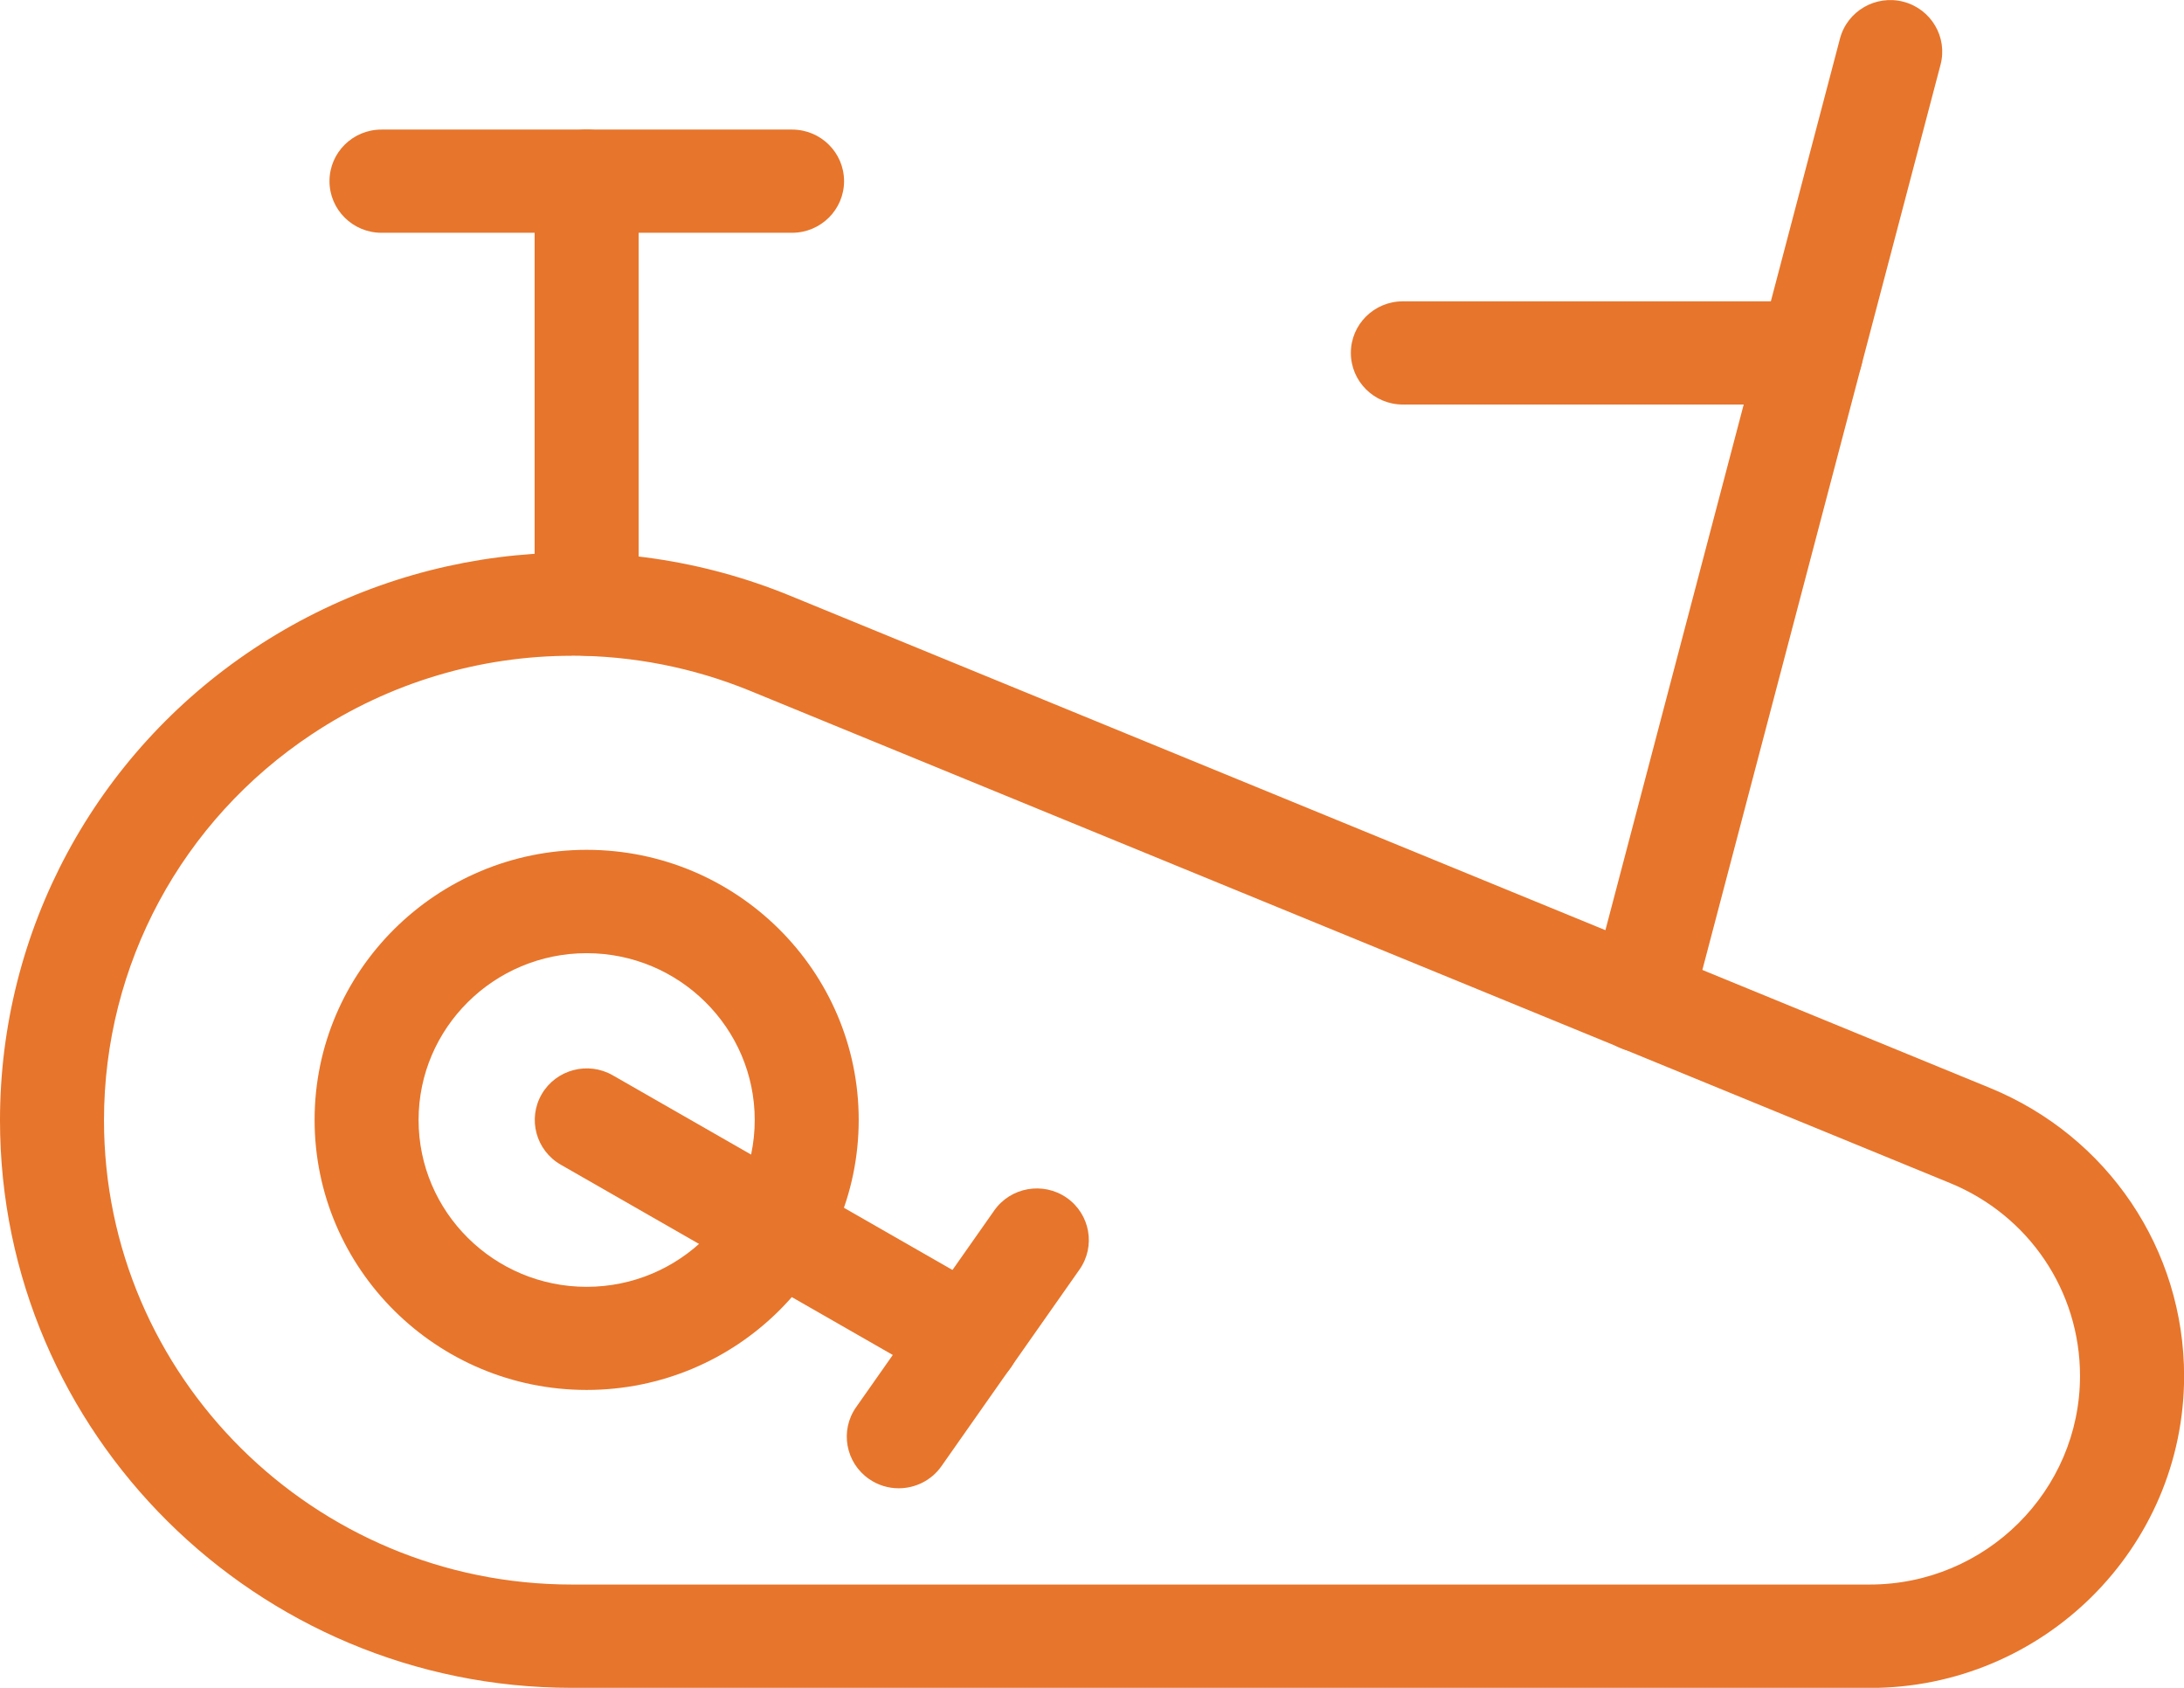
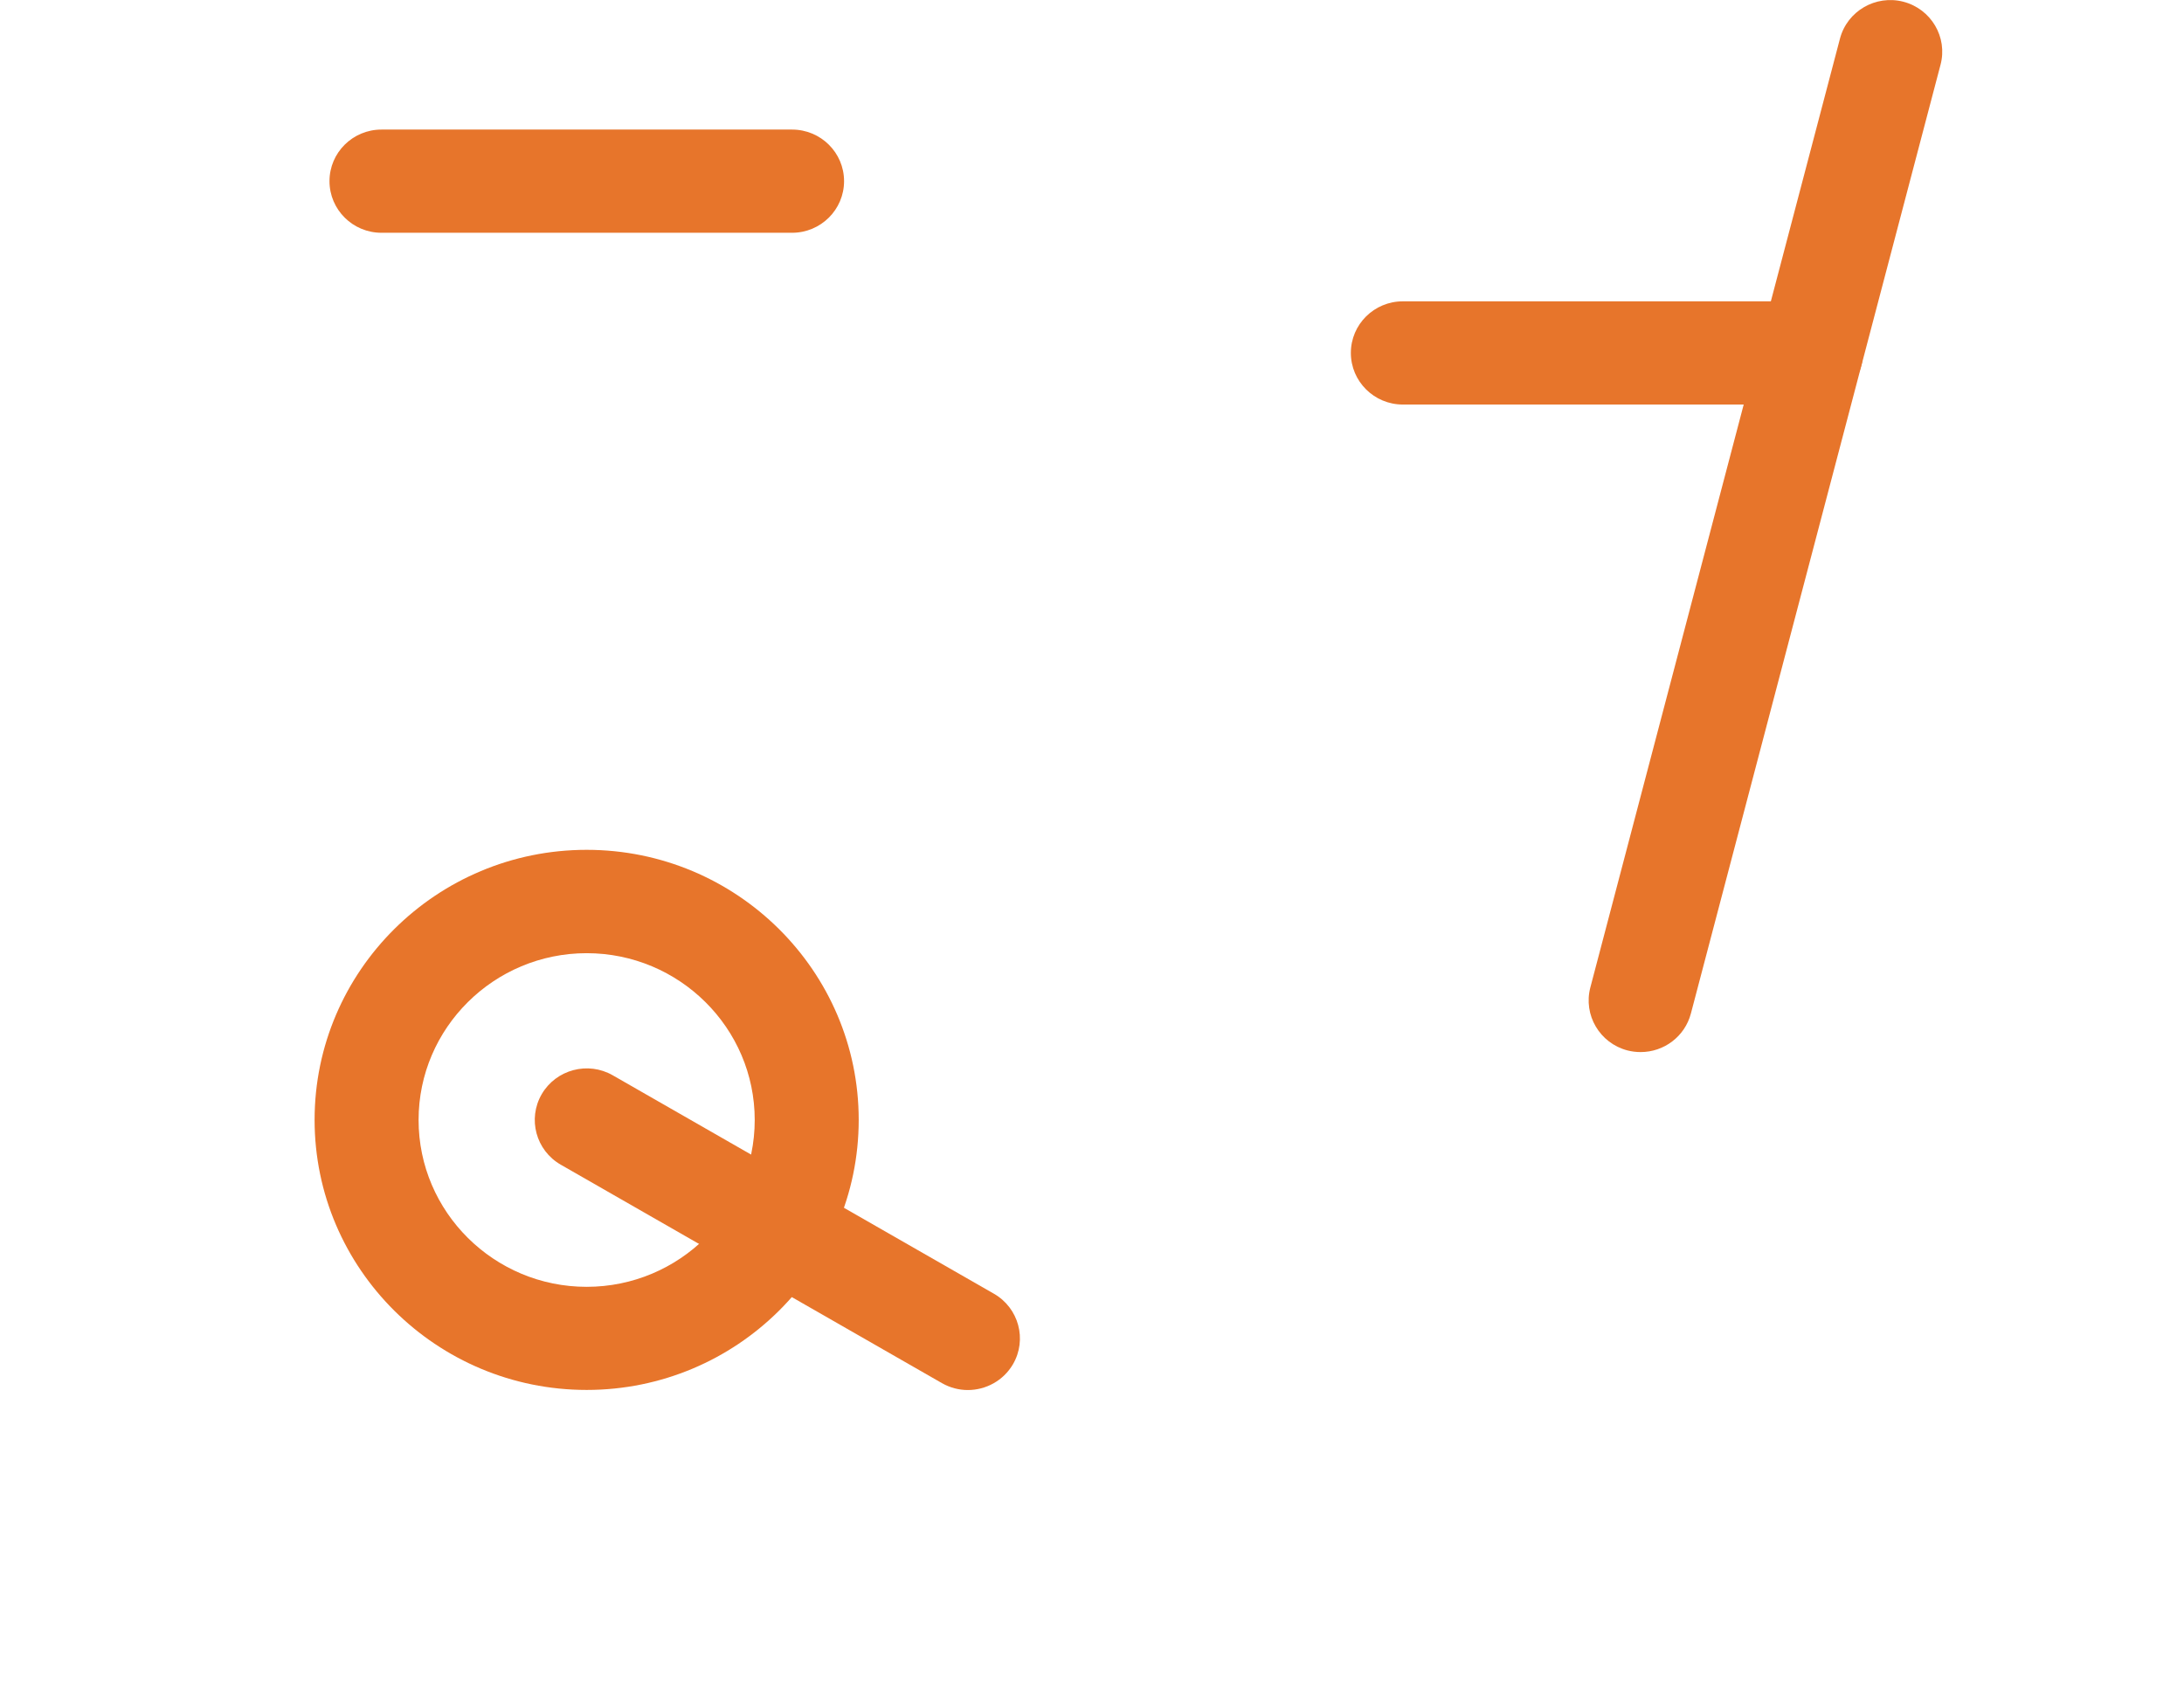
<svg xmlns="http://www.w3.org/2000/svg" width="44" height="34" viewBox="0 0 44 34" fill="none">
  <g clip-path="url(#clip0_101_1184)">
-     <path d="M37.67 34H11.52C5.167 34 0 28.87 0 22.568C0 18.744 1.913 15.19 5.117 13.065C8.32 10.938 12.36 10.54 15.922 12.002L40.09 21.915C42.466 22.89 44.002 25.169 44.002 27.72C44.002 31.184 41.163 34.002 37.672 34.002L37.67 34ZM11.518 13.21C9.68 13.21 7.857 13.745 6.282 14.791C3.66 16.531 2.095 19.436 2.095 22.566C2.095 27.722 6.323 31.919 11.52 31.919H37.67C40.004 31.919 41.905 30.032 41.905 27.716C41.905 26.009 40.878 24.485 39.288 23.832L15.119 13.919C13.959 13.443 12.735 13.208 11.515 13.208L11.518 13.21Z" fill="#E7752B" />
    <path d="M11.819 27.999C8.798 27.999 6.338 25.56 6.338 22.559C6.338 19.559 8.796 17.119 11.819 17.119C14.842 17.119 17.3 19.559 17.3 22.559C17.3 25.56 14.842 27.999 11.819 27.999ZM11.819 19.201C9.952 19.201 8.433 20.709 8.433 22.561C8.433 24.414 9.952 25.922 11.819 25.922C13.686 25.922 15.205 24.414 15.205 22.561C15.205 20.709 13.686 19.201 11.819 19.201Z" fill="#E7752B" />
    <path d="M19.498 28.001C19.32 28.001 19.14 27.955 18.977 27.862L11.298 23.462C10.797 23.175 10.625 22.538 10.914 22.041C11.204 21.544 11.845 21.374 12.345 21.661L20.024 26.061C20.525 26.348 20.697 26.984 20.408 27.481C20.213 27.814 19.861 28.001 19.498 28.001Z" fill="#E7752B" />
-     <path d="M18.107 29.98C17.899 29.98 17.692 29.92 17.508 29.793C17.034 29.465 16.917 28.816 17.248 28.346L20.03 24.385C20.361 23.913 21.015 23.799 21.489 24.127C21.962 24.456 22.079 25.104 21.748 25.574L18.966 29.536C18.763 29.825 18.436 29.98 18.105 29.98H18.107Z" fill="#E7752B" />
-     <path d="M11.819 13.208C11.241 13.208 10.771 12.742 10.771 12.168V3.649C10.771 3.075 11.241 2.61 11.819 2.61C12.397 2.61 12.867 3.075 12.867 3.649V12.168C12.867 12.742 12.397 13.208 11.819 13.208Z" fill="#E7752B" />
    <path d="M15.957 4.689H7.685C7.107 4.689 6.638 4.223 6.638 3.649C6.638 3.075 7.107 2.61 7.685 2.61H15.957C16.536 2.61 17.005 3.075 17.005 3.649C17.005 4.223 16.536 4.689 15.957 4.689Z" fill="#E7752B" />
    <path d="M33.054 21.193C32.966 21.193 32.878 21.183 32.788 21.16C32.229 21.014 31.894 20.447 32.04 19.891L37.069 0.778C37.215 0.223 37.788 -0.11 38.347 0.035C38.906 0.181 39.242 0.749 39.095 1.304L34.066 20.415C33.943 20.883 33.52 21.193 33.054 21.193Z" fill="#E7752B" />
    <path d="M36.484 8.149H28.262C27.684 8.149 27.215 7.683 27.215 7.109C27.215 6.535 27.684 6.07 28.262 6.07H36.484C37.062 6.07 37.532 6.535 37.532 7.109C37.532 7.683 37.062 8.149 36.484 8.149Z" fill="#E7752B" />
  </g>
  <defs>
    <clipPath id="clip0_101_1184">
      <rect width="44" height="34" fill="white" />
    </clipPath>
  </defs>
</svg>